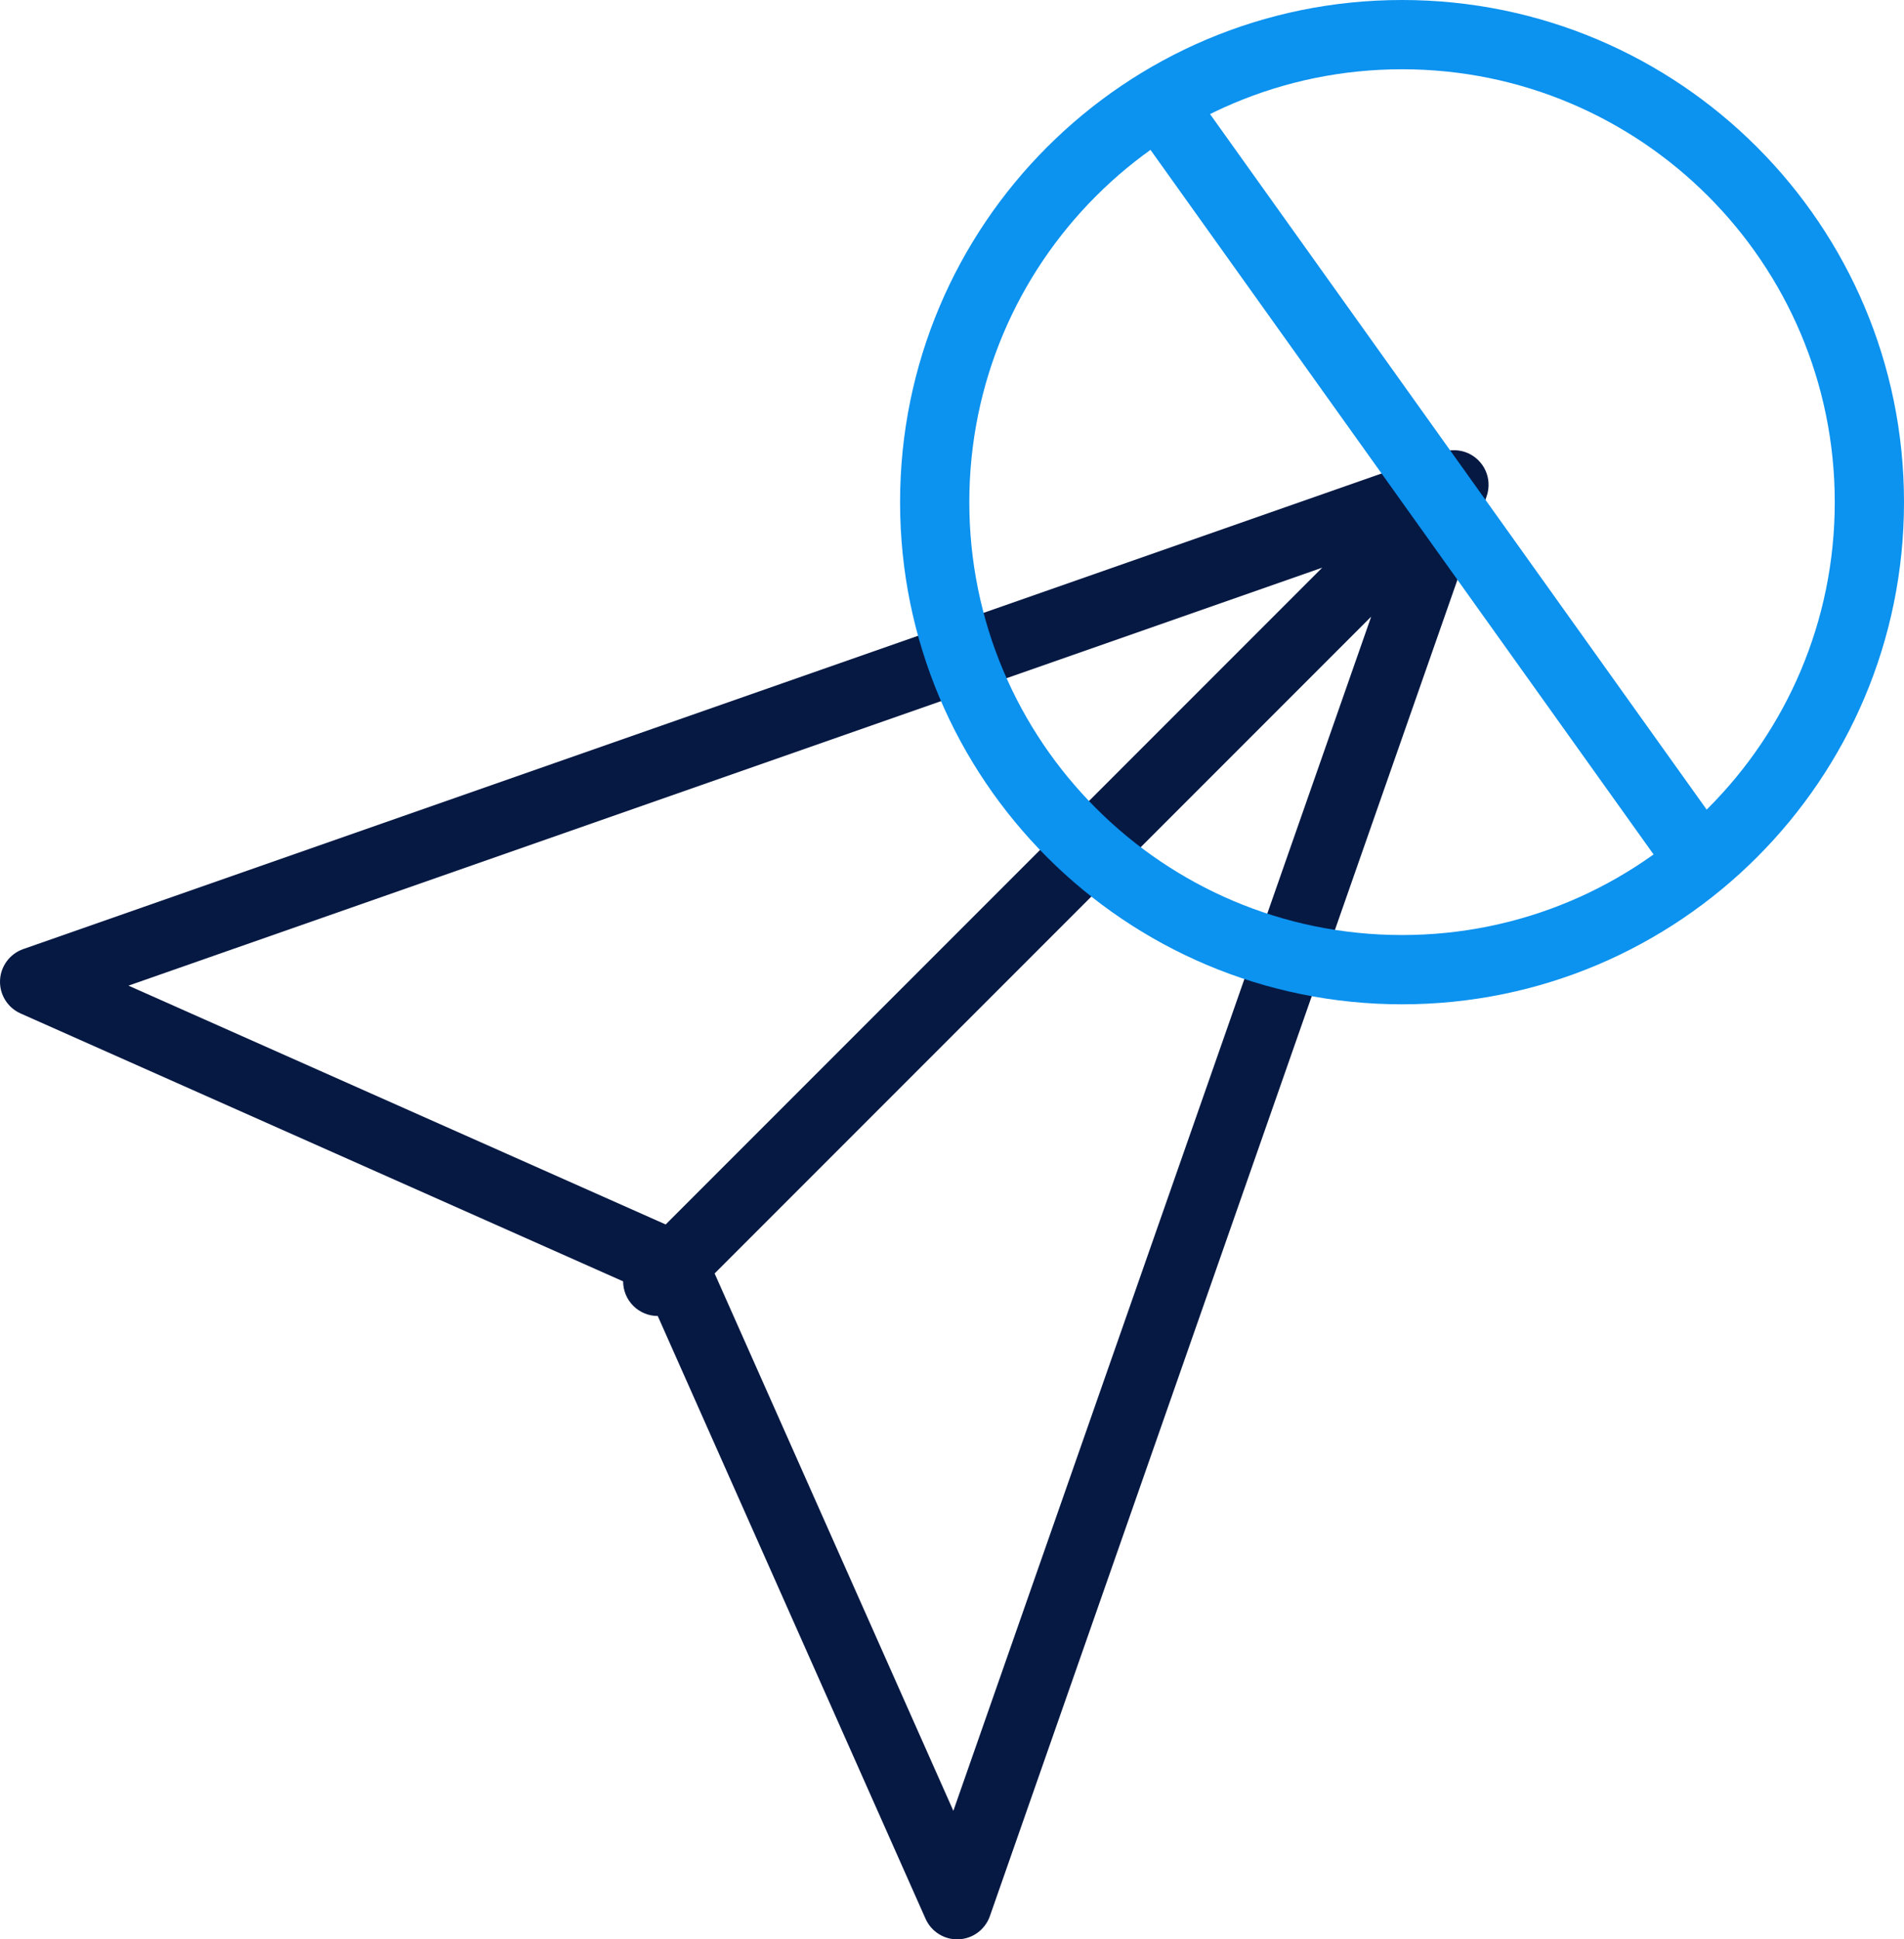
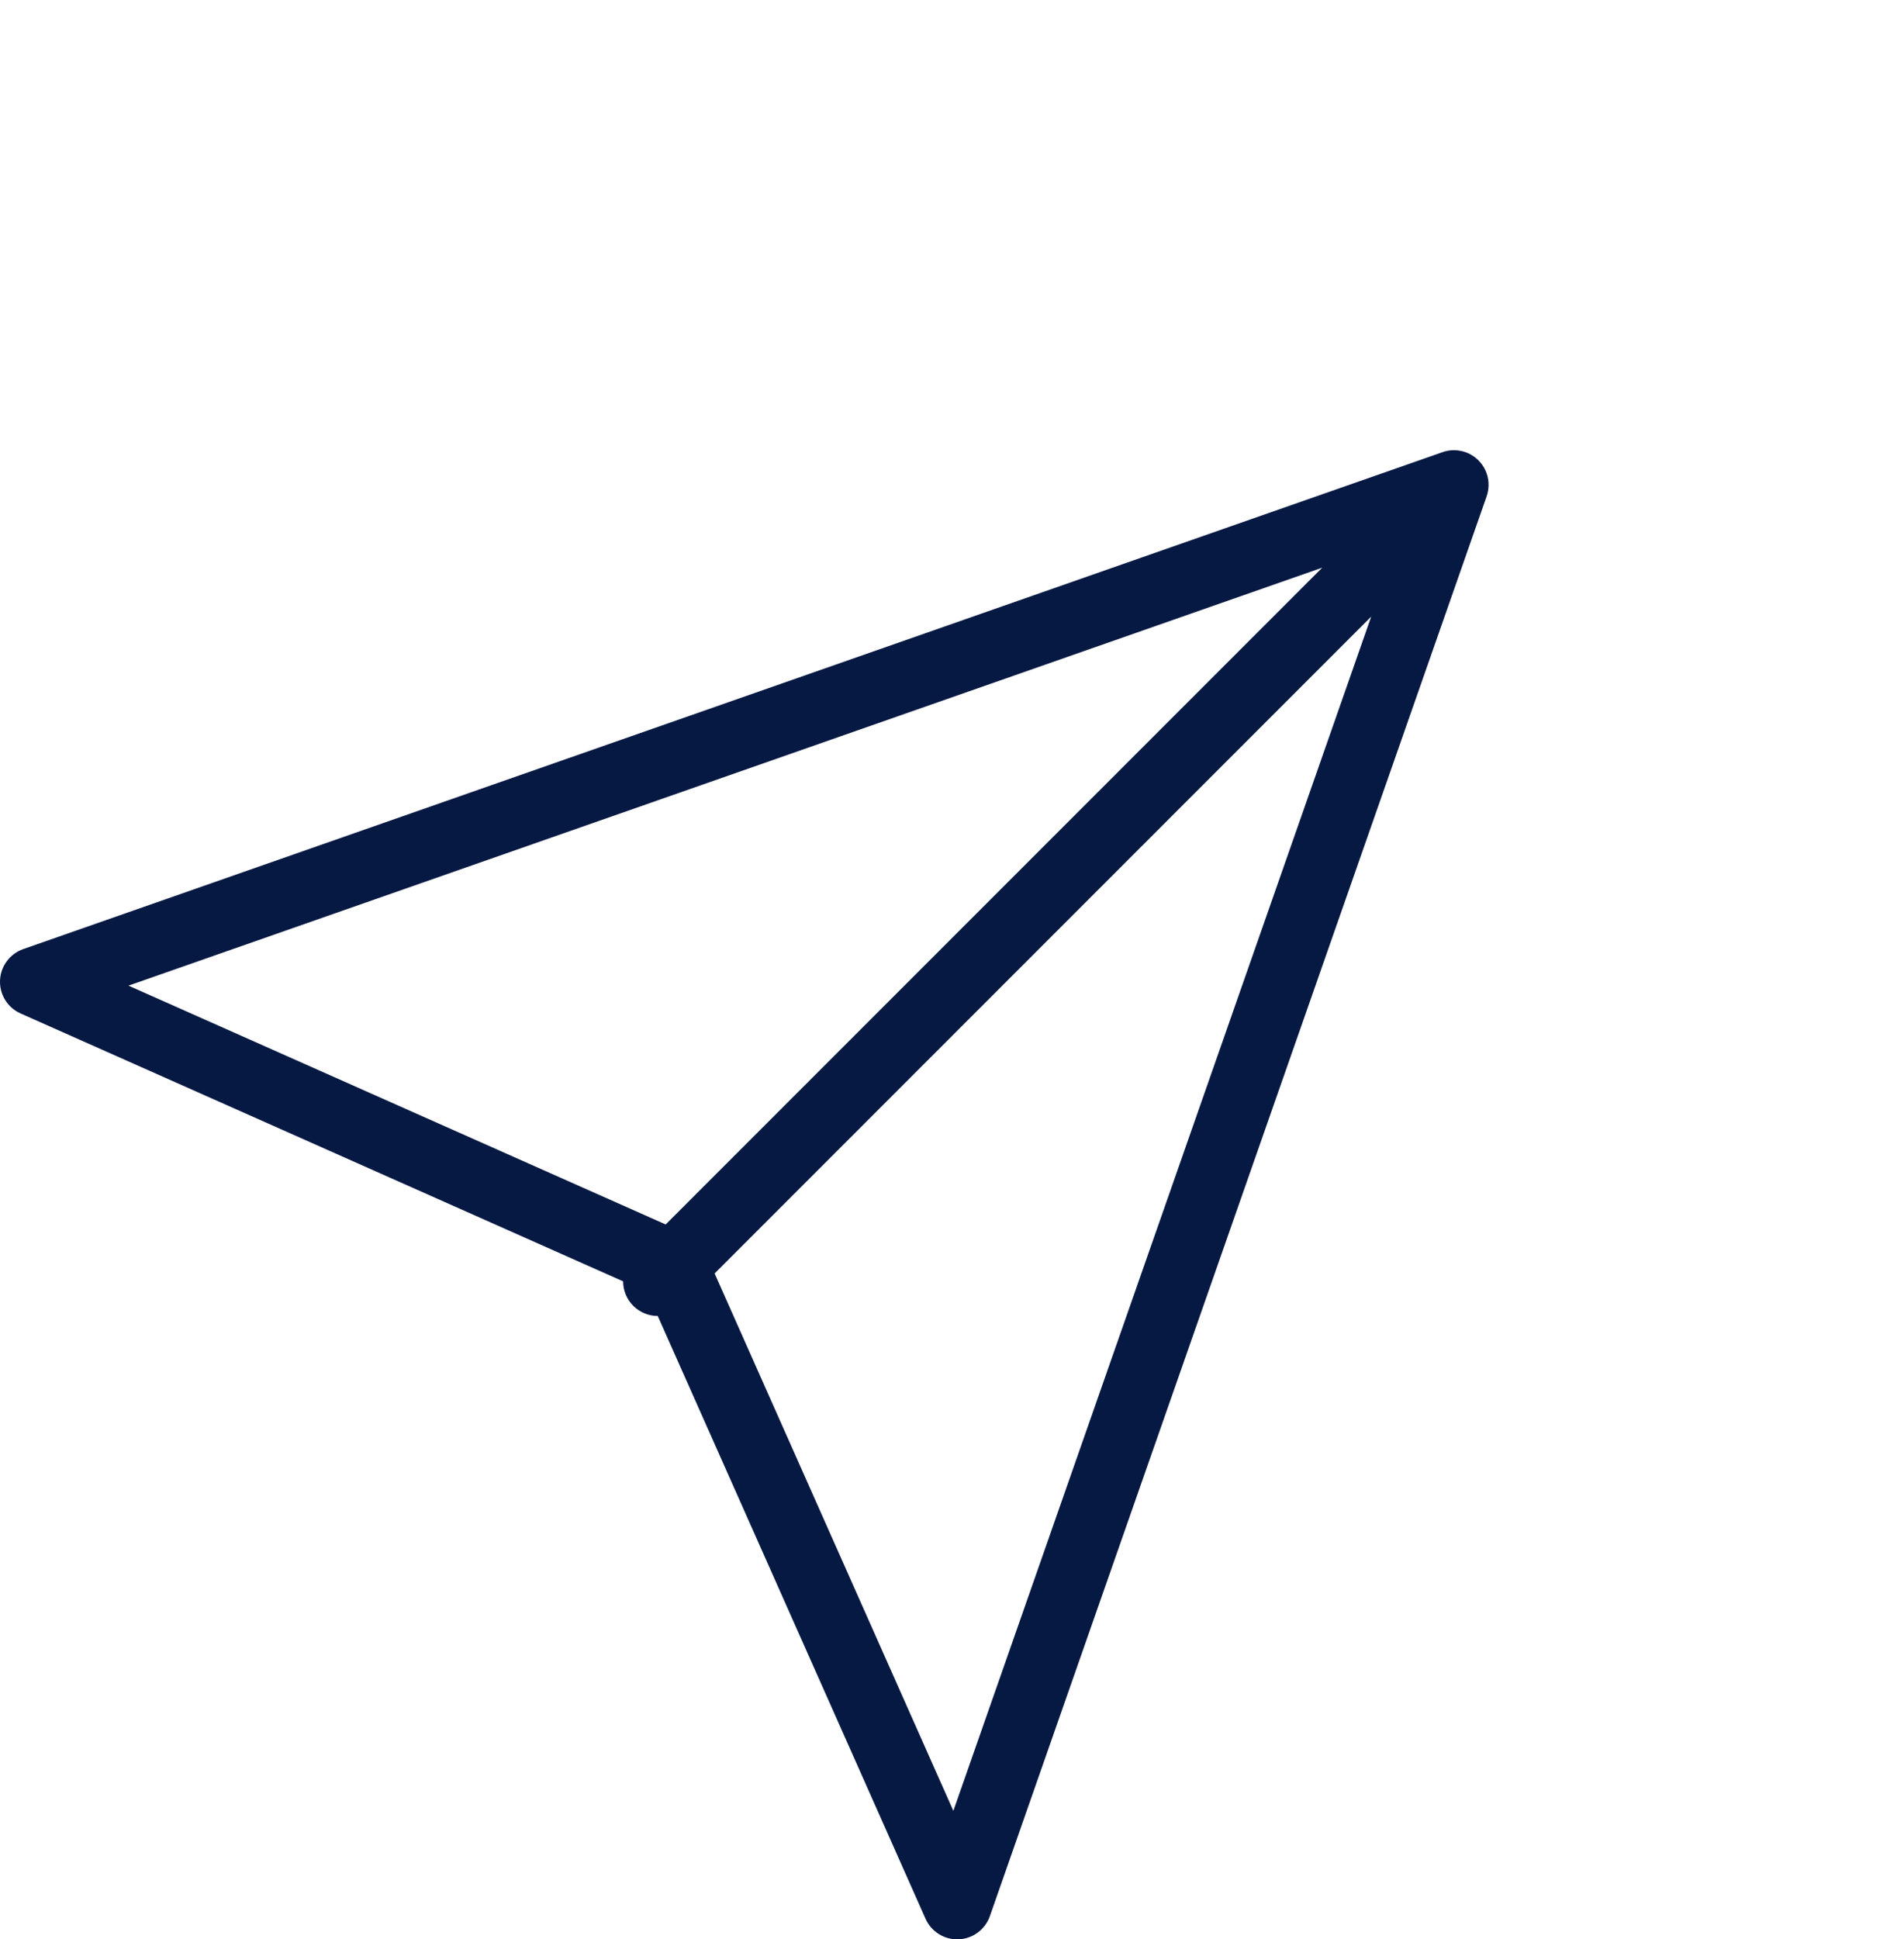
<svg xmlns="http://www.w3.org/2000/svg" width="55" height="56" viewBox="0 0 55 56" fill="none">
  <path fill-rule="evenodd" clip-rule="evenodd" d="M42.997 13.926C42.98 13.695 42.883 13.469 42.707 13.293C42.421 13.007 42.004 12.93 41.648 13.064L0.67 27.406C0.283 27.542 0.018 27.9 0.001 28.309C-0.016 28.719 0.219 29.097 0.594 29.264L18 37C18 37.256 18.098 37.512 18.293 37.707C18.488 37.902 18.744 38 19 38L26.736 55.406C26.903 55.781 27.281 56.016 27.691 55.999C28.1 55.983 28.458 55.717 28.594 55.33L42.937 14.351C42.988 14.214 43.008 14.069 42.997 13.926ZM38.194 16.392L3.711 28.461L19.229 35.357L38.194 16.392ZM20.643 36.772L39.609 17.806L27.539 52.289L20.643 36.772Z" fill="#061943" />
-   <path fill-rule="evenodd" clip-rule="evenodd" d="M48.556 25.778L32.444 3.222L34.072 2.06L50.183 24.615L48.556 25.778Z" fill="#0C92EF" />
-   <path fill-rule="evenodd" clip-rule="evenodd" d="M40.5 27C47.404 27 53 21.404 53 14.5C53 7.596 47.404 2 40.5 2C33.596 2 28 7.596 28 14.5C28 21.404 33.596 27 40.5 27ZM40.5 29C48.508 29 55 22.508 55 14.5C55 6.492 48.508 0 40.5 0C32.492 0 26 6.492 26 14.5C26 22.508 32.492 29 40.5 29Z" fill="#0C92EF" />
</svg>